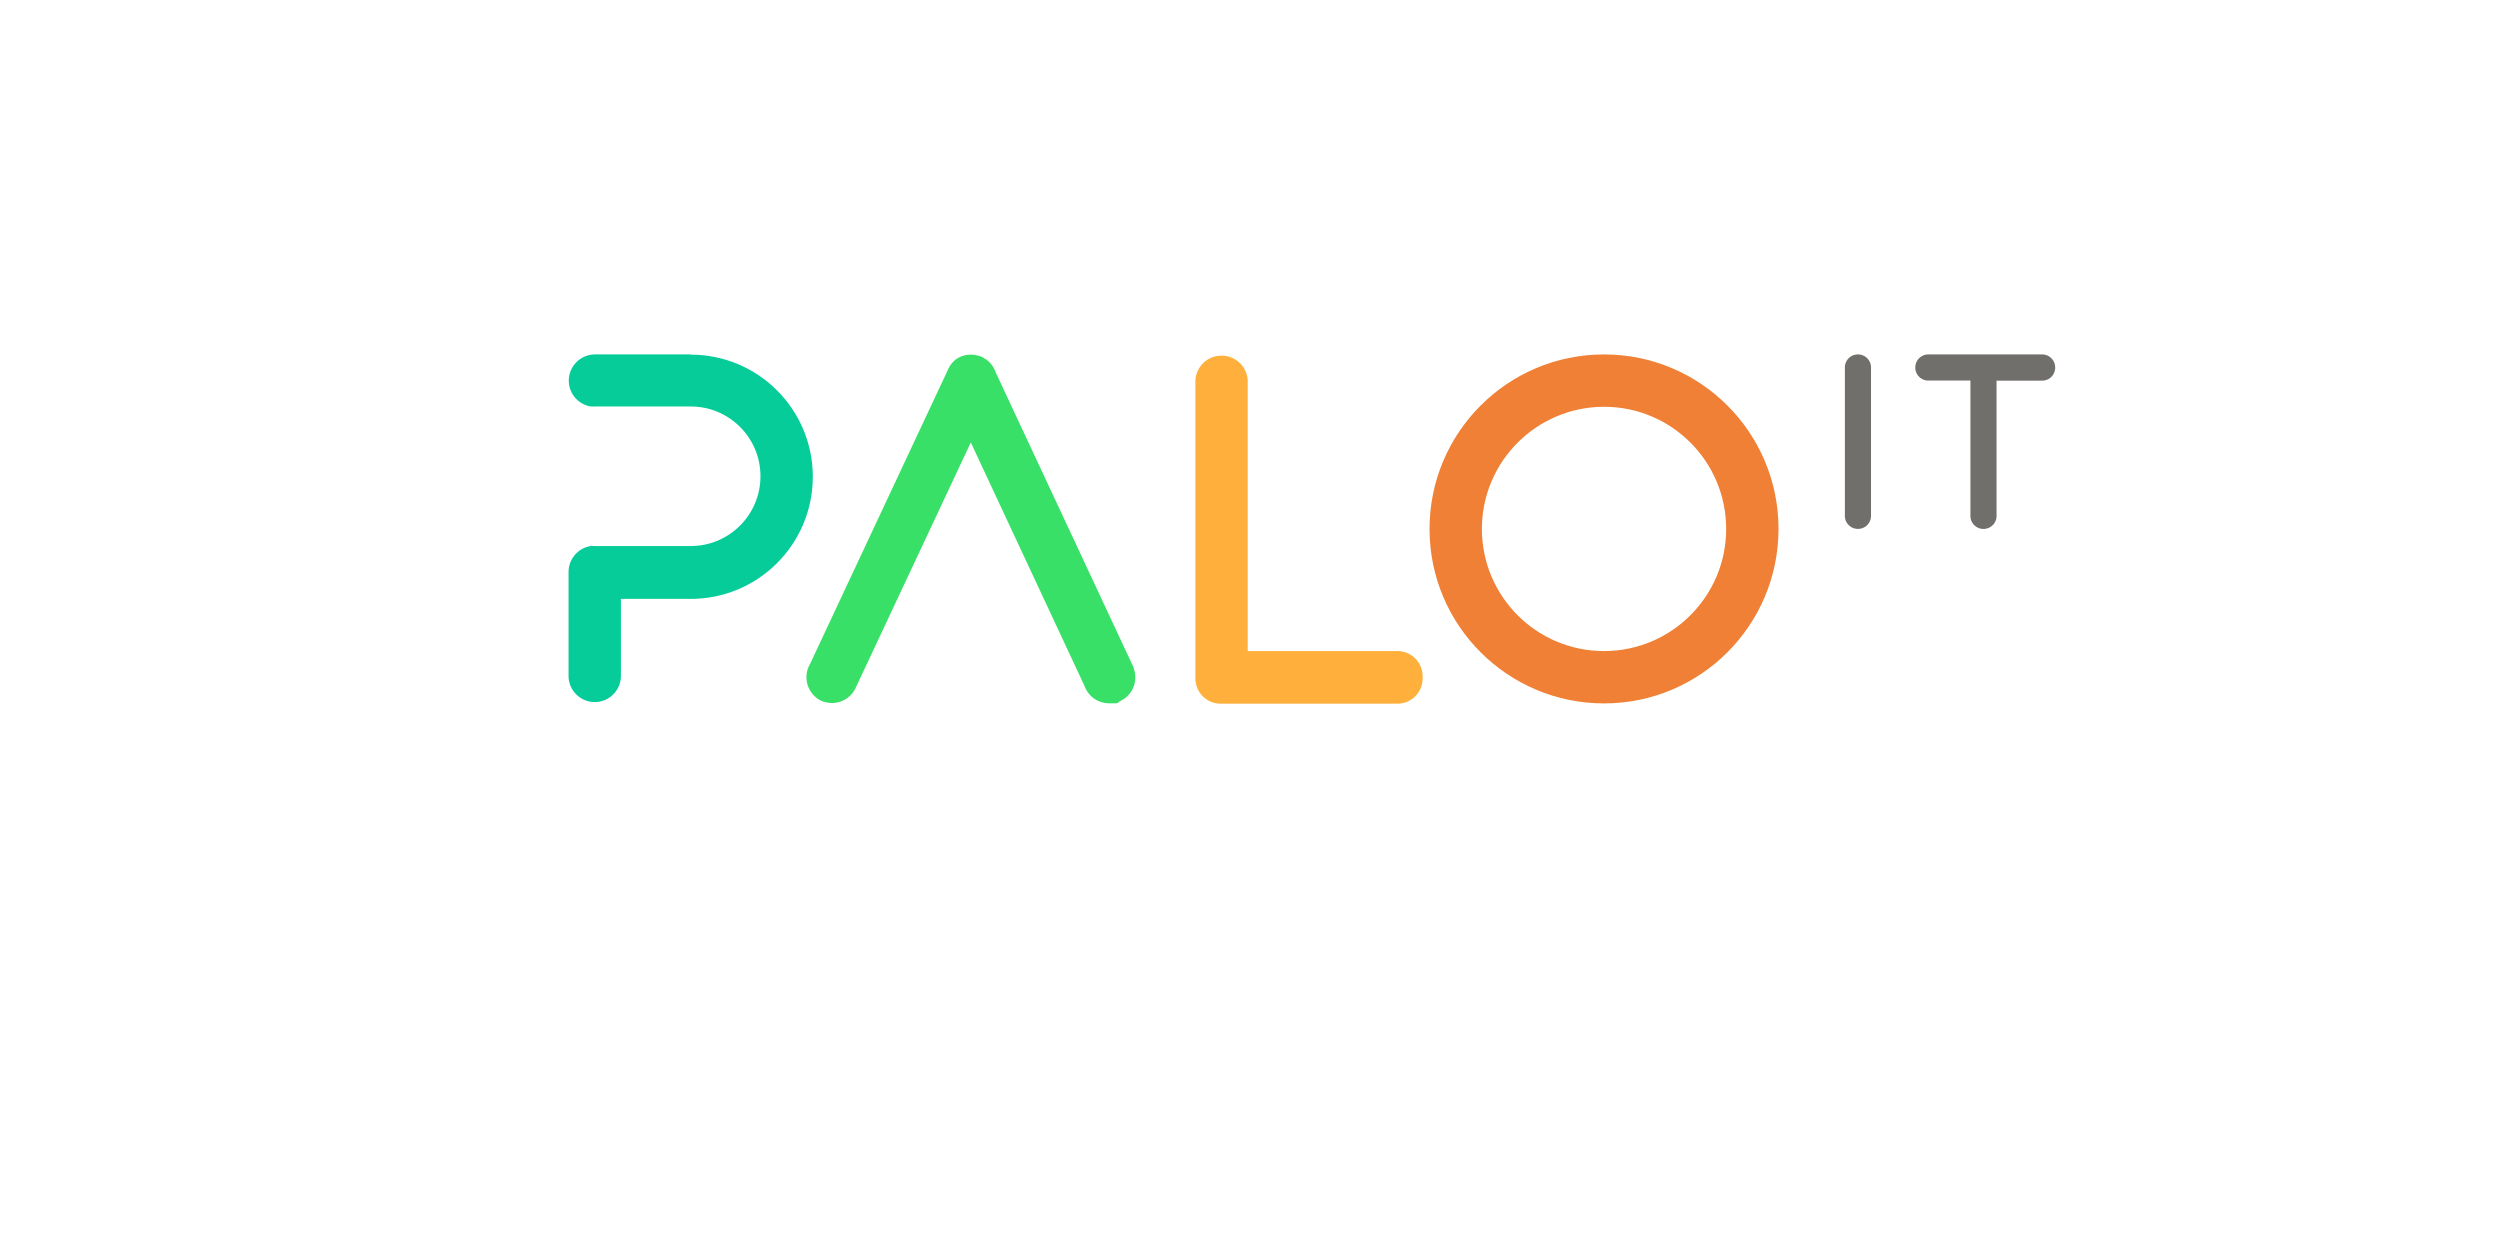
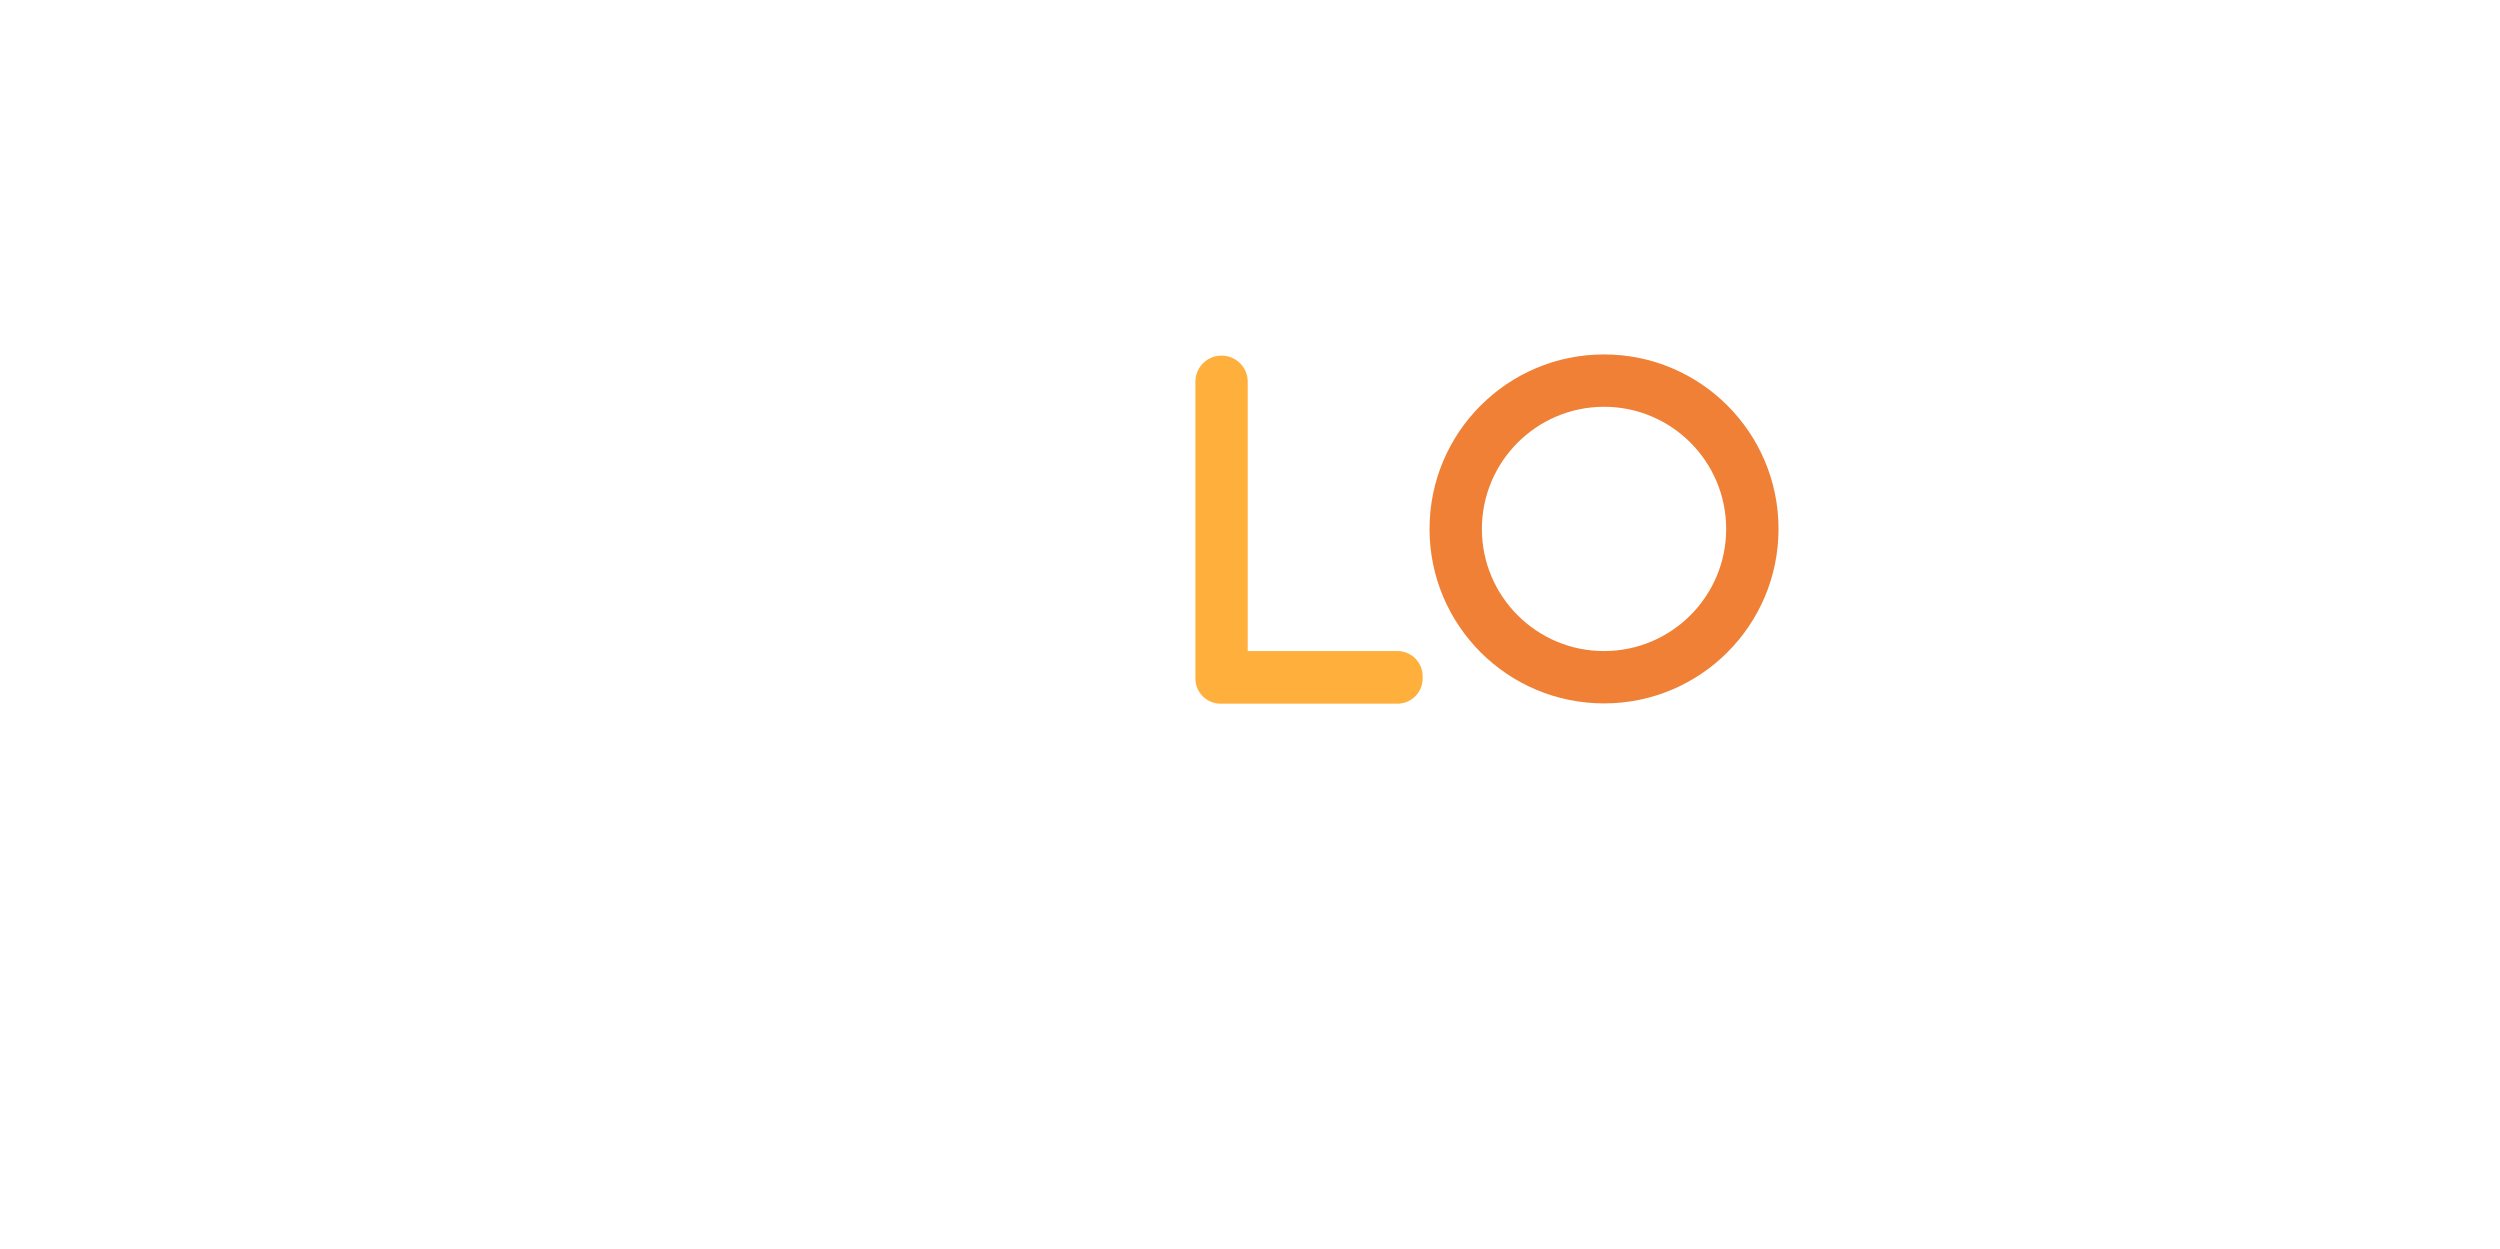
<svg xmlns="http://www.w3.org/2000/svg" id="Layer_2" data-name="Layer 2" viewBox="0 0 683 341.33">
  <defs>
    <style>
      .cls-1 {
        fill: none;
      }

      .cls-2 {
        fill: #38e068;
      }

      .cls-3 {
        fill: #05cc98;
      }

      .cls-4 {
        fill: #ef8035;
      }

      .cls-5 {
        fill: #ffaf3b;
      }

      .cls-6 {
        fill: #706f6b;
      }
    </style>
  </defs>
  <g id="Layer_1-2" data-name="Layer 1">
-     <rect class="cls-1" width="683" height="341.33" />
    <g id="PALO_IT" data-name="PALO IT">
      <g id="O">
        <path class="cls-4" d="M438.16,111.13c18.43-.03,33.39,14.88,33.43,33.31.03,18.43-14.88,33.39-33.31,33.43s-33.39-14.88-33.43-33.31c0-.02,0-.04,0-.06.02-18.4,14.91-33.31,33.31-33.37M438.16,96.83c-26.33.03-47.64,21.4-47.61,47.73.03,26.33,21.4,47.64,47.73,47.61,26.3-.03,47.61-21.36,47.61-47.67,0-26.33-21.34-47.67-47.67-47.67-.02,0-.04,0-.06,0Z" />
      </g>
      <g id="L">
        <path class="cls-5" d="M381.74,177.87h-40.86v-73.93c-.21-3.95-3.57-6.98-7.52-6.78-3.66.19-6.59,3.12-6.78,6.78v81.42c0,3.8,3.08,6.89,6.89,6.89h48.27c3.8.02,6.9-3.04,6.93-6.85,0-.01,0-.03,0-.04v-.53c.04-3.8-3.01-6.92-6.81-6.96-.04,0-.08,0-.12,0Z" />
      </g>
      <g id="A">
-         <path class="cls-2" d="M306.81,191.06h.1c2.58-1.67,3.8-4.81,3.02-7.78h0c0-.19-.12-.39-.19-.6v-.23l-.12-.27-37.61-80.47c-.26-.78-.66-1.51-1.17-2.16l-.12-.14-.14-.16h0l-.12-.14-.19-.19-.21-.21h0l-.21-.18-.33-.25-.25-.18-.49-.29-.31-.19-.21-.1h0l-.43-.18-.37-.14h-.16c-1.55-.48-3.22-.41-4.73.19h0l-.6.27h0l-.53.31h0l-.47.35h0l-.29.25-.16.16h0l-.23.23h0c-.59.64-1.06,1.39-1.38,2.2l-37.57,80.16c-1.6,2.66-1.3,6.05.74,8.39l.14.16.27.27.25.25.21.18.35.27h0l.18.1.37.23.29.16.23.14h0l.29.12.43.16h.12c2.95.91,6.15-.19,7.92-2.72h0l.33-.53.12-.21.14-.27,31.5-67.14,31.03,66.44c1.01,2.93,3.79,4.88,6.89,4.83h1.85l.43-.14.45-.41.25-.1h0l.27-.14.43-.29Z" />
-       </g>
-       <path id="P" class="cls-3" d="M188.69,96.83h-26.21c-3.95.04-7.13,3.27-7.09,7.22.03,3.48,2.56,6.43,5.99,7,.37.03.74.03,1.11,0h26.21c10.53,0,19.07,8.54,19.06,19.07,0,10.53-8.54,19.06-19.06,19.06h-26.21c-.37-.03-.74-.03-1.11,0-3.55.55-6.13,3.65-6.05,7.24v28.6c.21,3.95,3.57,6.98,7.52,6.78,3.66-.19,6.59-3.12,6.78-6.78v-21.4h19.07c18.43,0,33.36-14.95,33.36-33.37,0-18.42-14.94-33.36-33.36-33.36v-.06Z" />
+         </g>
      <g id="IT">
-         <path id="I" class="cls-6" d="M507.93,96.83h-.68c-1.97.18-3.41,1.93-3.23,3.89v39.88c-.18,1.97,1.26,3.71,3.23,3.89h.68c1.97-.18,3.41-1.93,3.23-3.89v-39.94c.15-1.94-1.29-3.65-3.23-3.83Z" />
-         <path id="T" class="cls-6" d="M557.62,96.83h-30.47c-1.97-.18-3.71,1.26-3.89,3.23v.68c.18,1.97,1.93,3.41,3.89,3.23h11.17v36.64c-.18,1.97,1.26,3.71,3.23,3.89h.68c1.97-.18,3.41-1.93,3.23-3.89v-36.62h12.12c1.97.18,3.71-1.26,3.89-3.23v-.7c-.19-1.95-1.9-3.39-3.85-3.23Z" />
-       </g>
+         </g>
    </g>
  </g>
</svg>